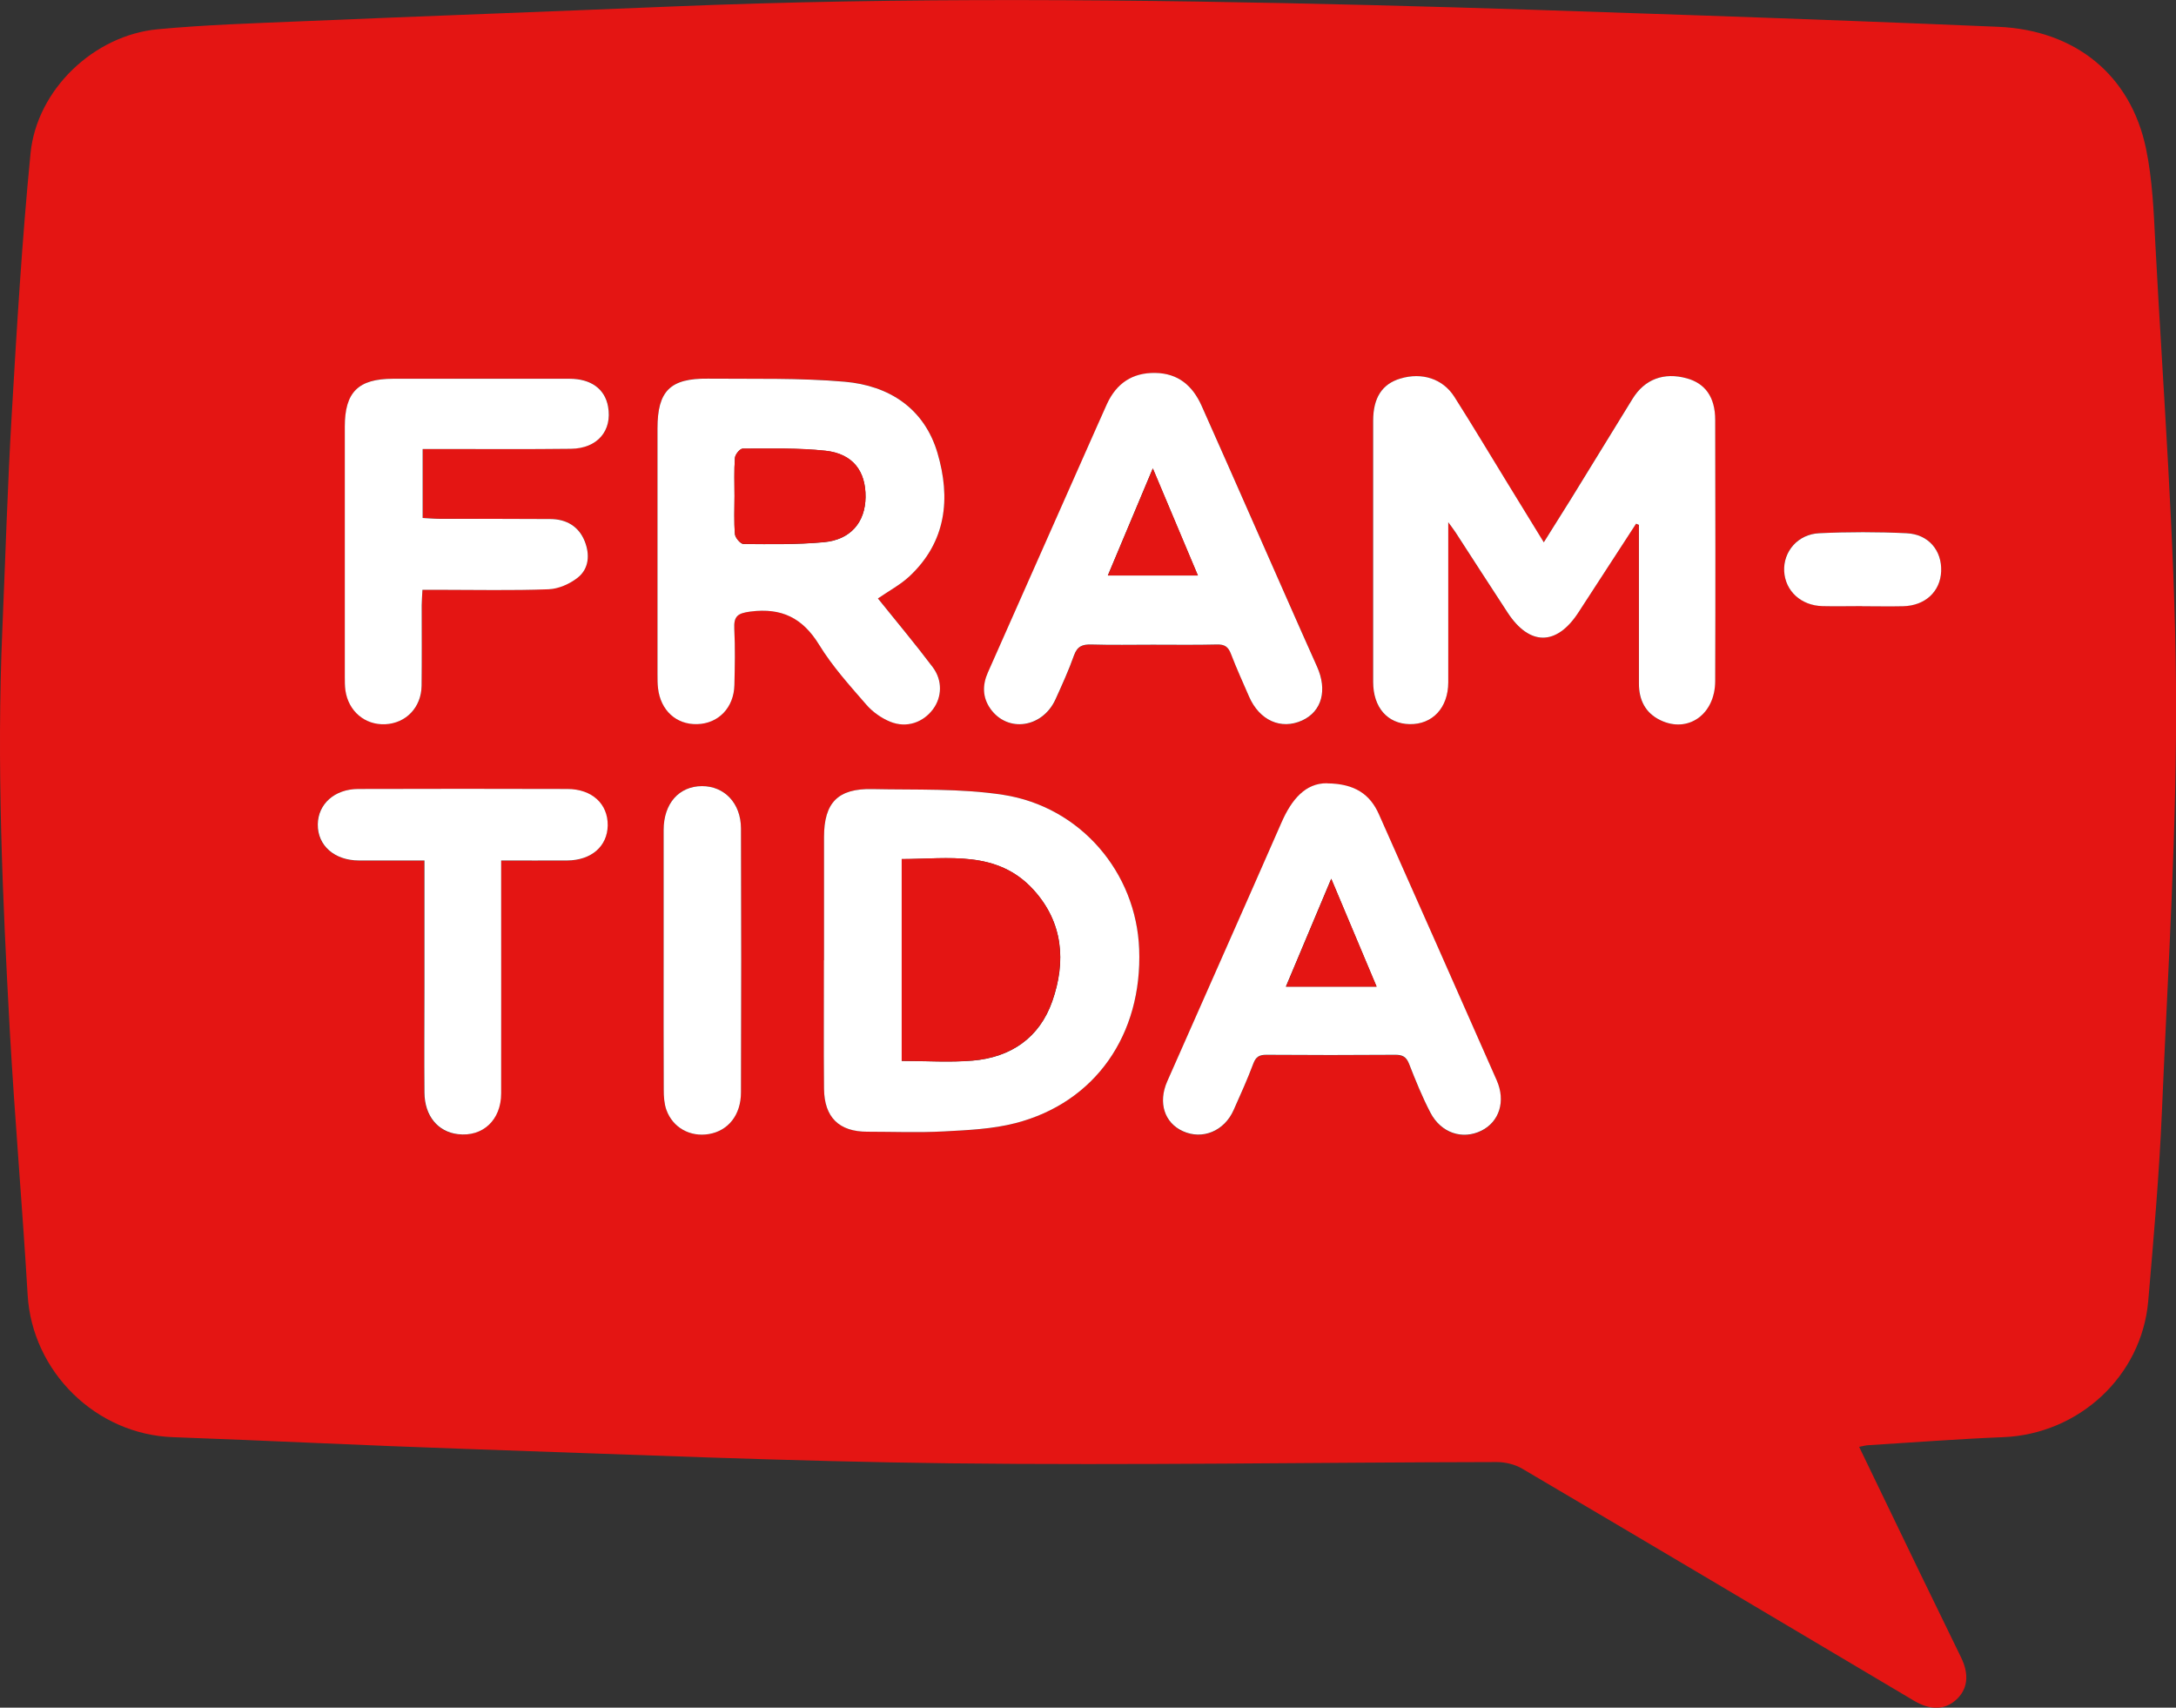
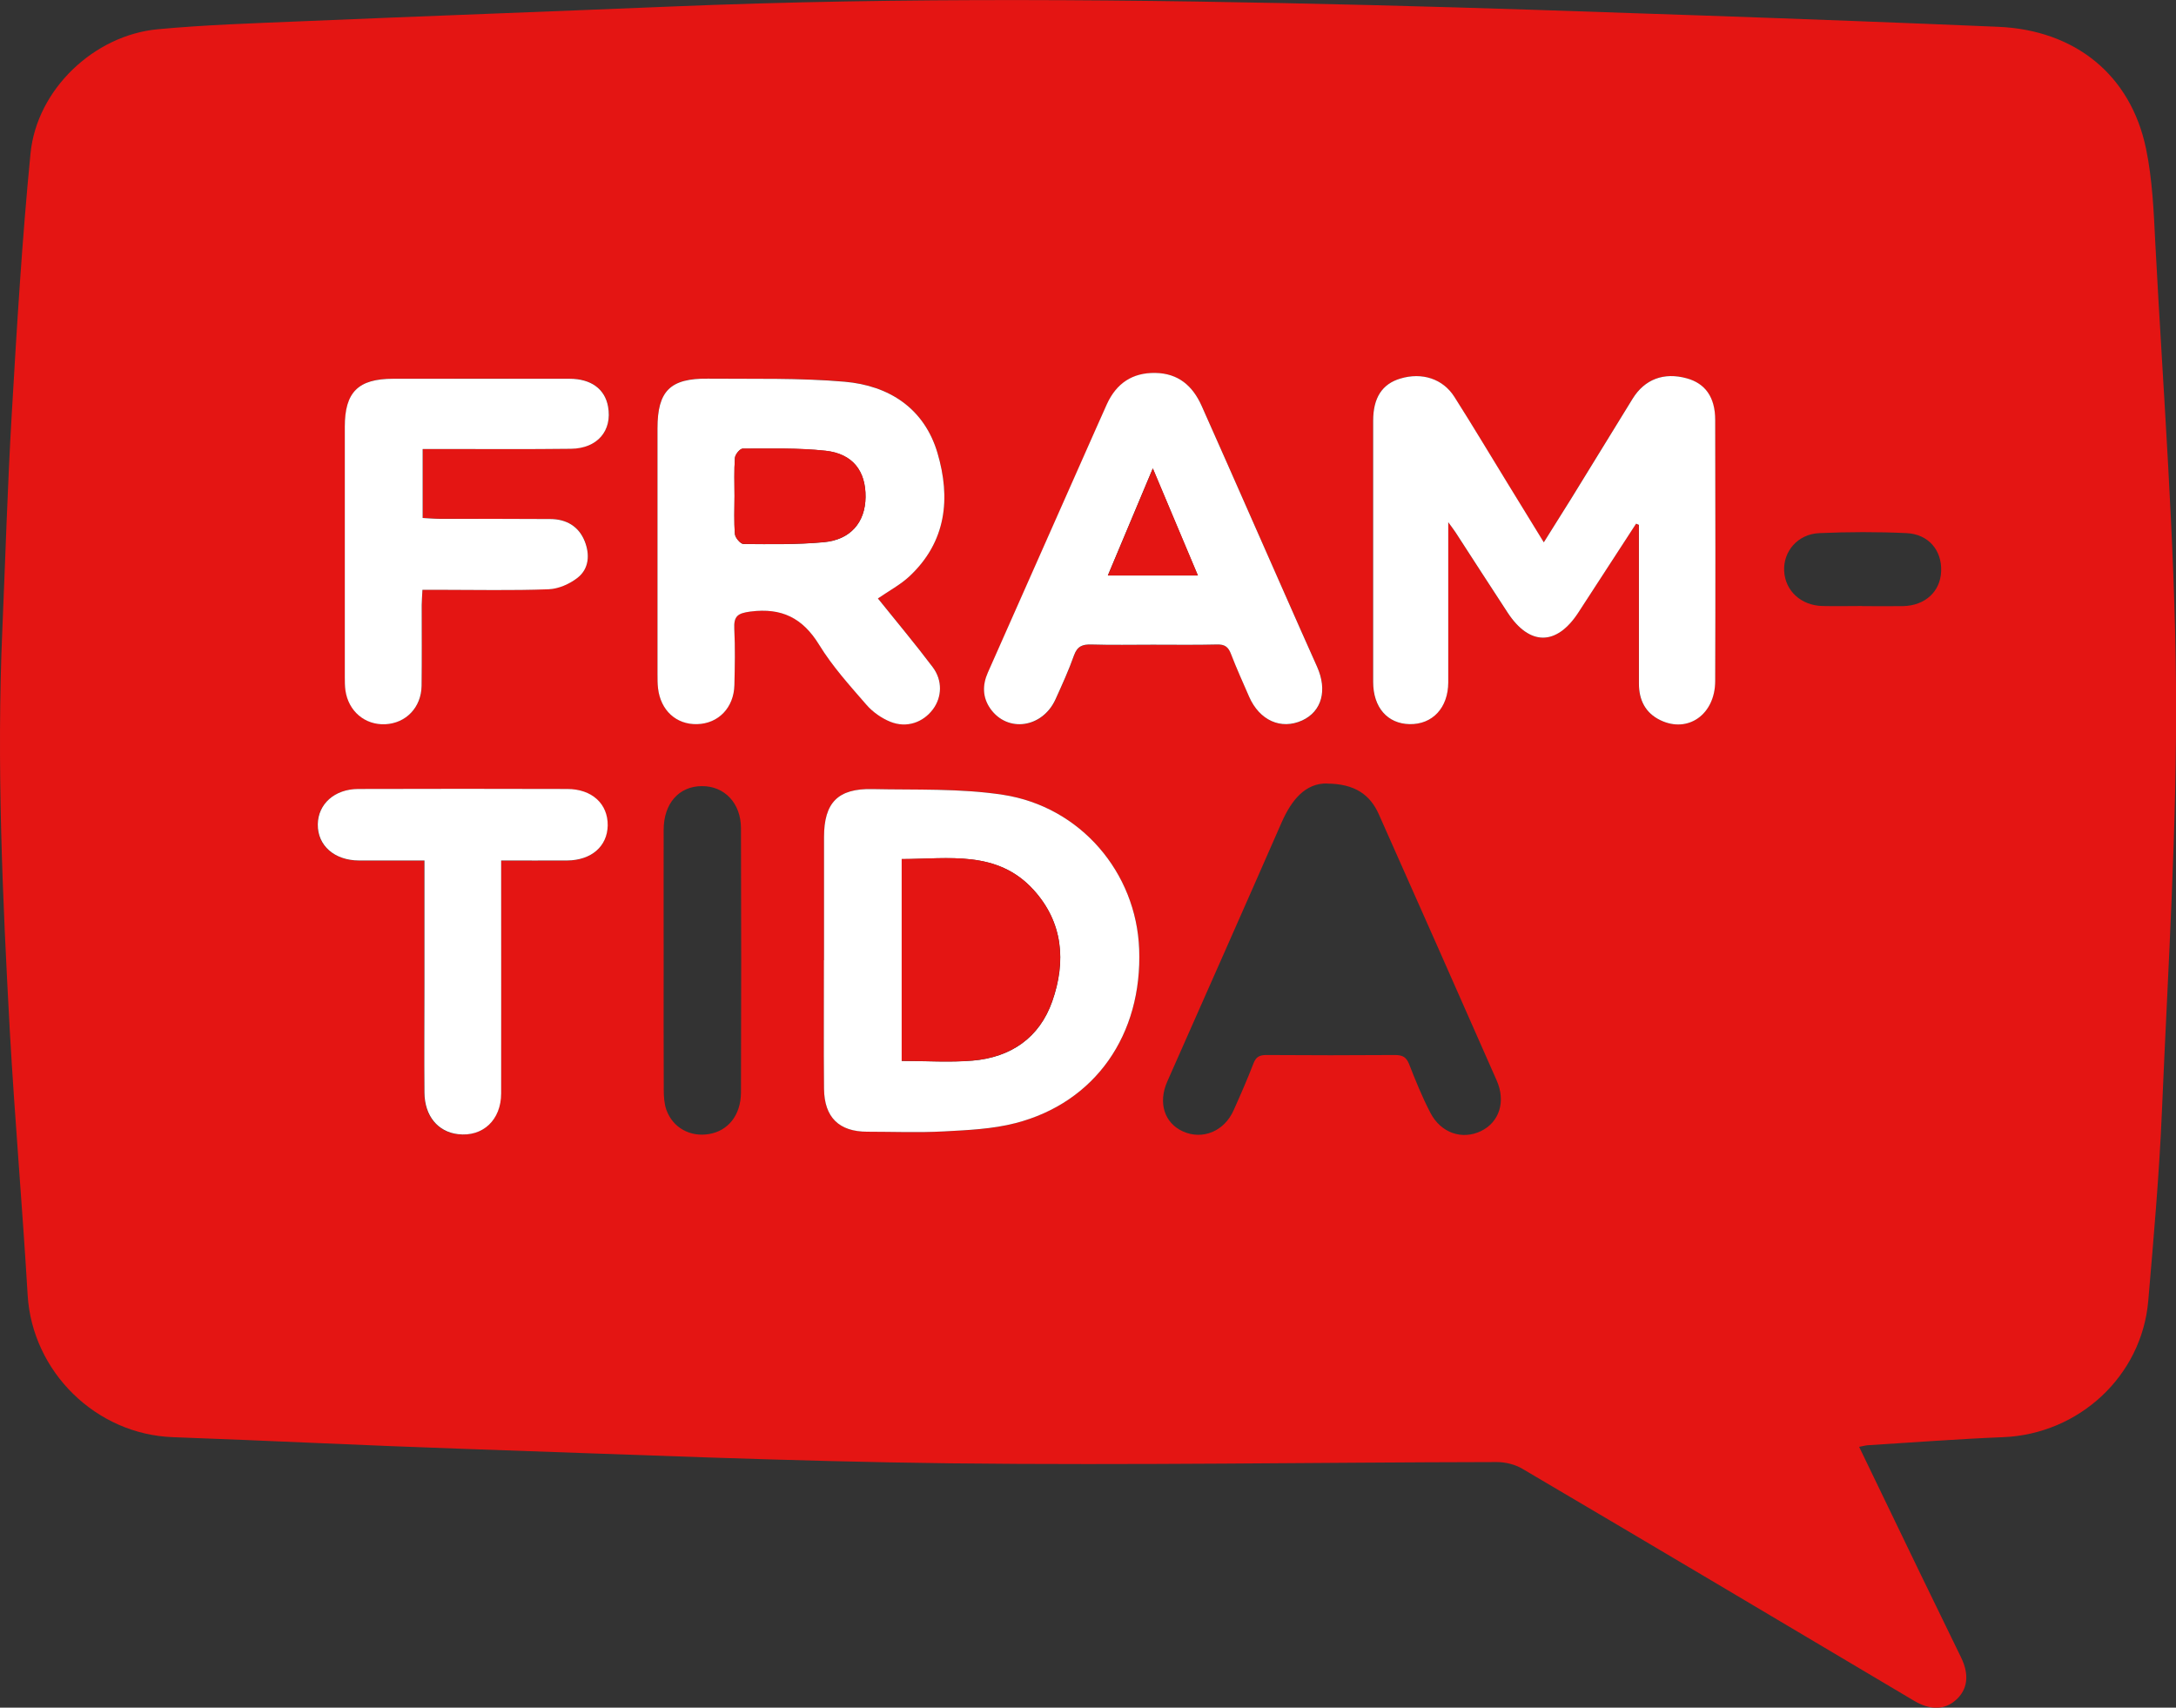
<svg xmlns="http://www.w3.org/2000/svg" id="Layer_1" viewBox="0 0 205.42 161.18">
  <rect x="0" y="0" width="205.42" height="161.18" fill="#333333" stroke="none" />
  <defs>
    <style>.cls-1{fill:#fff;}.cls-2{fill:#e41513;}</style>
  </defs>
  <path class="cls-2" d="m175.51,136.57c1.95,4.04,3.81,7.9,5.68,11.77,1.31,2.71,2.64,5.41,3.95,8.12.79,1.63.61,3.02-.51,4.01-1.06.94-2.43.96-3.94.06-12.32-7.31-24.63-14.63-36.98-21.9-.69-.41-1.6-.63-2.41-.63-17.18.03-34.36.32-51.54.12-15.36-.18-30.72-.85-46.08-1.37-9.12-.31-18.24-.77-27.36-1.1-7.27-.26-13.28-6.18-13.71-13.42-.49-8.29-1.21-16.56-1.68-24.85C.24,84.75-.33,72.11.22,59.45c.29-6.79.49-13.59.89-20.38.48-8.2.97-16.41,1.77-24.58.59-6.04,5.99-11.17,12.02-11.73,4.5-.42,9.02-.56,13.53-.75,11.61-.49,23.23-.91,34.84-1.39,22.04-.91,44.08-.68,66.12-.14,10.5.26,21,.63,31.5.99,9.25.32,18.5.67,27.75,1.06,7.25.31,12.5,4.53,13.95,11.5.61,2.93.73,5.98.88,8.98.73,13.88,1.83,27.76,1.95,41.64.11,13.41-.76,26.83-1.33,40.25-.25,5.97-.78,11.94-1.29,17.89-.61,7.1-6.55,12.57-13.69,12.86-4.26.17-8.51.5-12.76.76-.21.01-.41.07-.83.15Zm-21.06-87.14c.09.04.17.07.26.11,0,.47,0,.94,0,1.42,0,4.52,0,9.04,0,13.56,0,1.56.61,2.78,2.03,3.46,2.6,1.25,5.16-.54,5.17-3.69.04-8.22.03-16.44,0-24.66,0-2.14-.95-3.44-2.68-3.92-2.16-.6-3.98.08-5.12,1.93-1.94,3.15-3.87,6.3-5.81,9.45-.82,1.33-1.65,2.64-2.57,4.1-1.21-1.98-2.29-3.74-3.37-5.49-1.69-2.75-3.34-5.52-5.07-8.24-1.09-1.72-3.07-2.34-5.1-1.73-1.72.52-2.57,1.81-2.57,3.98,0,8.22,0,16.44,0,24.66,0,2.4,1.35,3.94,3.44,3.98,2.16.04,3.64-1.55,3.65-3.94.01-2.75,0-5.51,0-8.26,0-2.18,0-4.35,0-6.86.36.5.54.72.69.96,1.64,2.52,3.27,5.06,4.92,7.58,2.07,3.15,4.61,3.14,6.66,0,1.83-2.79,3.64-5.6,5.46-8.4Zm-71.58,7.05c1.09-.75,2.14-1.3,2.97-2.08,3.51-3.26,3.92-7.39,2.66-11.66-1.25-4.22-4.58-6.35-8.77-6.72-4.28-.37-8.6-.25-12.9-.29-3.56-.04-4.76,1.17-4.76,4.69,0,7.75,0,15.49,0,23.24,0,.43,0,.86.05,1.29.24,2.08,1.72,3.43,3.69,3.39,2.01-.05,3.47-1.56,3.52-3.69.04-1.76.08-3.53-.01-5.29-.06-1.21.3-1.49,1.54-1.65,2.94-.37,4.92.6,6.47,3.14,1.25,2.04,2.89,3.85,4.47,5.67.59.68,1.42,1.26,2.26,1.6,1.53.62,3.08.07,4.02-1.19.85-1.13.92-2.71-.03-3.97-1.65-2.19-3.42-4.3-5.18-6.49Zm-5.08,34.15c0,4.05-.03,8.09,0,12.14.02,2.7,1.42,4.04,4.09,4.05,2.41,0,4.83.1,7.23-.03,2.26-.12,4.58-.21,6.75-.78,7.53-1.95,11.99-8.35,11.68-16.43-.27-7.2-5.52-13.43-12.85-14.56-4.05-.63-8.23-.45-12.35-.54-3.24-.07-4.55,1.28-4.55,4.53,0,3.87,0,7.75,0,11.62Zm31.04-29.77c2.02,0,4.05.03,6.07-.02.73-.02,1.07.24,1.32.9.52,1.36,1.13,2.69,1.71,4.03.98,2.24,3.01,3.15,5.01,2.24,1.87-.86,2.39-2.87,1.4-5.08-2.04-4.55-4.04-9.11-6.05-13.67-1.62-3.66-3.22-7.31-4.85-10.96-.84-1.87-2.19-3.05-4.35-3.09-2.18-.04-3.68.98-4.58,2.93-.34.74-.67,1.49-1,2.24-3.41,7.7-6.83,15.4-10.24,23.1-.52,1.17-.54,2.34.24,3.43,1.62,2.28,4.92,1.81,6.14-.89.62-1.37,1.25-2.74,1.75-4.16.3-.86.79-1.04,1.63-1.02,1.93.06,3.87.02,5.81.02Zm16.45,13.09c-2.04-.04-3.36,1.54-4.31,3.72-3.57,8.15-7.18,16.28-10.78,24.42-.88,2-.27,3.91,1.48,4.7,1.85.84,3.91-.01,4.79-2,.65-1.45,1.29-2.91,1.86-4.39.24-.64.57-.82,1.22-.82,4.05.03,8.09.03,12.14,0,.69,0,1.07.17,1.34.85.61,1.56,1.24,3.12,2.01,4.6,1,1.93,3.02,2.59,4.8,1.72,1.71-.84,2.34-2.78,1.46-4.77-3.69-8.38-7.4-16.75-11.12-25.11-.82-1.85-2.25-2.89-4.89-2.91Zm-85.38-31.58c.64,0,1.19,0,1.74,0,4.09,0,8.18.03,12.27-.02,2.5-.03,3.92-1.71,3.5-4-.3-1.64-1.6-2.6-3.63-2.61-5.55-.02-11.1,0-16.66,0-3.28,0-4.55,1.26-4.56,4.52,0,7.87,0,15.75,0,23.62,0,.43,0,.86.06,1.29.29,1.96,1.84,3.27,3.75,3.18,1.97-.09,3.42-1.58,3.44-3.63.03-2.54,0-5.08.01-7.62,0-.45.04-.91.07-1.44.62,0,1.09,0,1.56,0,3.44,0,6.89.08,10.33-.05.94-.04,2.01-.5,2.76-1.09,1.08-.86,1.16-2.21.67-3.44-.56-1.41-1.74-2.09-3.26-2.1-3.49-.01-6.97,0-10.46-.02-.5,0-1.01-.05-1.58-.08v-6.52Zm.15,38.85c0,.63,0,1.09,0,1.55,0,3.35,0,6.71,0,10.06,0,3.44-.02,6.88,0,10.32.02,2.19,1.26,3.69,3.16,3.91,2.34.27,4.08-1.34,4.08-3.85.02-6.79,0-13.59,0-20.38,0-.5,0-1,0-1.6,2.2,0,4.21.01,6.23,0,2.29-.02,3.8-1.32,3.83-3.3.04-2.04-1.48-3.44-3.82-3.45-6.58-.02-13.16-.02-19.74,0-2.23,0-3.79,1.42-3.81,3.35-.02,1.98,1.57,3.38,3.88,3.4,1.98.01,3.95,0,6.17,0Zm22.6,9.38c0,4.09-.01,8.18.01,12.26,0,.63.04,1.31.25,1.9.61,1.69,2.25,2.58,4.02,2.28,1.81-.3,3.01-1.78,3.02-3.94.03-8.3.03-16.61,0-24.91,0-2.39-1.56-4-3.68-3.99-2.17,0-3.62,1.63-3.62,4.14-.01,4.09,0,8.18,0,12.26Zm113.14-33.39c1.29,0,2.58.02,3.87,0,2.09-.05,3.52-1.38,3.59-3.29.08-1.96-1.18-3.5-3.26-3.6-2.75-.13-5.51-.12-8.25,0-2.03.09-3.41,1.73-3.31,3.58.1,1.87,1.59,3.25,3.62,3.3,1.25.03,2.5,0,3.74,0Z" />
  <path class="cls-1" d="m154.45,49.43c-1.82,2.8-3.64,5.6-5.46,8.4-2.05,3.14-4.6,3.14-6.66,0-1.65-2.52-3.28-5.05-4.92-7.58-.15-.23-.33-.46-.69-.96,0,2.5,0,4.68,0,6.86,0,2.75,0,5.51,0,8.26-.01,2.4-1.49,3.98-3.65,3.94-2.09-.04-3.44-1.58-3.44-3.98,0-8.22,0-16.44,0-24.66,0-2.17.85-3.47,2.57-3.98,2.03-.61,4.01.01,5.1,1.73,1.73,2.72,3.38,5.49,5.07,8.24,1.08,1.76,2.15,3.51,3.37,5.49.92-1.46,1.75-2.78,2.57-4.1,1.94-3.15,3.87-6.31,5.81-9.45,1.14-1.85,2.96-2.53,5.12-1.93,1.74.48,2.68,1.78,2.68,3.92.02,8.22.03,16.44,0,24.66-.01,3.15-2.57,4.94-5.17,3.69-1.42-.68-2.03-1.9-2.03-3.46,0-4.52,0-9.04,0-13.56,0-.47,0-.94,0-1.42-.09-.04-.17-.07-.26-.11Z" />
  <path class="cls-1" d="m82.87,56.48c1.76,2.19,3.53,4.3,5.18,6.49.95,1.26.87,2.84.03,3.97-.94,1.26-2.49,1.8-4.02,1.19-.84-.34-1.67-.92-2.26-1.6-1.58-1.82-3.22-3.63-4.47-5.67-1.56-2.54-3.54-3.51-6.47-3.14-1.24.16-1.6.44-1.54,1.65.09,1.76.05,3.53.01,5.29-.05,2.14-1.51,3.64-3.52,3.69-1.97.05-3.45-1.3-3.69-3.39-.05-.43-.05-.86-.05-1.29,0-7.75,0-15.49,0-23.24,0-3.53,1.2-4.73,4.76-4.69,4.3.04,8.62-.08,12.9.29,4.19.36,7.52,2.5,8.77,6.72,1.26,4.27.85,8.39-2.66,11.66-.84.78-1.88,1.33-2.97,2.08Zm-13.53-9.66c0,1.2-.06,2.41.04,3.6.03.34.52.92.81.93,2.53.02,5.07.06,7.58-.17,2.53-.23,3.91-1.88,3.94-4.25.03-2.46-1.2-4.09-3.77-4.38-2.59-.28-5.22-.2-7.83-.2-.26,0-.71.55-.73.87-.09,1.19-.04,2.4-.04,3.6Z" />
  <path class="cls-1" d="m77.79,90.63c0-3.87,0-7.75,0-11.62,0-3.25,1.31-4.6,4.55-4.53,4.12.09,8.3-.08,12.35.54,7.34,1.13,12.58,7.36,12.85,14.56.31,8.08-4.15,14.49-11.68,16.43-2.17.56-4.49.66-6.75.78-2.4.13-4.82.03-7.23.03-2.67,0-4.06-1.35-4.09-4.05-.04-4.05,0-8.09-.01-12.14Zm7.33,9.51c2.34,0,4.54.15,6.71-.03,3.6-.31,6.3-2.15,7.51-5.6,1.32-3.76,1.02-7.45-1.77-10.52-3.44-3.78-8.03-2.91-12.44-2.9v19.06Z" />
  <path class="cls-1" d="m108.83,60.85c-1.94,0-3.87.04-5.81-.02-.83-.02-1.32.16-1.63,1.02-.5,1.42-1.13,2.79-1.75,4.16-1.23,2.7-4.52,3.17-6.14.89-.77-1.09-.76-2.26-.24-3.43,3.41-7.7,6.82-15.4,10.24-23.1.33-.75.66-1.49,1-2.24.9-1.95,2.4-2.97,4.58-2.93,2.16.04,3.51,1.22,4.35,3.09,1.63,3.65,3.24,7.31,4.85,10.96,2.02,4.56,4.01,9.12,6.05,13.67.99,2.21.47,4.22-1.4,5.08-2,.91-4.03,0-5.01-2.24-.58-1.34-1.19-2.67-1.71-4.03-.25-.67-.59-.92-1.32-.9-2.02.05-4.04.02-6.07.02Zm0-16.65c-1.48,3.52-2.84,6.76-4.25,10.12h8.5c-1.41-3.35-2.77-6.58-4.26-10.12Z" />
-   <path class="cls-1" d="m125.28,73.94c2.64.02,4.07,1.06,4.89,2.91,3.72,8.36,7.43,16.74,11.12,25.11.88,1.99.24,3.94-1.46,4.77-1.78.87-3.8.21-4.8-1.72-.77-1.48-1.4-3.04-2.01-4.6-.27-.69-.65-.86-1.34-.85-4.05.03-8.09.03-12.14,0-.65,0-.98.18-1.22.82-.56,1.49-1.21,2.94-1.86,4.39-.88,1.99-2.94,2.84-4.79,2-1.75-.79-2.36-2.7-1.48-4.7,3.59-8.14,7.21-16.27,10.78-24.42.95-2.18,2.27-3.75,4.31-3.72Zm-3.89,19.18h8.56c-1.43-3.4-2.79-6.65-4.28-10.18-1.48,3.51-2.84,6.76-4.28,10.18Z" />
  <path class="cls-1" d="m39.9,42.37v6.52c.57.03,1.08.08,1.58.08,3.49,0,6.97,0,10.46.02,1.52,0,2.7.69,3.26,2.1.49,1.23.42,2.58-.67,3.44-.75.59-1.81,1.06-2.76,1.09-3.44.13-6.88.05-10.33.05-.47,0-.94,0-1.56,0-.03.53-.06.98-.07,1.44,0,2.54.02,5.08-.01,7.62-.03,2.05-1.48,3.54-3.44,3.63-1.91.08-3.46-1.22-3.75-3.18-.06-.42-.06-.86-.06-1.29,0-7.87,0-15.75,0-23.62,0-3.26,1.27-4.52,4.56-4.52,5.55,0,11.1-.01,16.66,0,2.03,0,3.33.97,3.63,2.61.42,2.29-1,3.97-3.5,4-4.09.05-8.18.02-12.27.02-.55,0-1.1,0-1.74,0Z" />
  <path class="cls-1" d="m40.05,81.22c-2.22,0-4.2,0-6.17,0-2.31-.01-3.9-1.41-3.88-3.4.02-1.93,1.58-3.34,3.81-3.35,6.58-.02,13.16-.02,19.74,0,2.34,0,3.85,1.41,3.82,3.45-.04,1.97-1.54,3.28-3.83,3.3-2.01.01-4.03,0-6.23,0,0,.6,0,1.1,0,1.6,0,6.79.01,13.59,0,20.38,0,2.52-1.74,4.13-4.08,3.85-1.89-.22-3.14-1.72-3.16-3.91-.03-3.44,0-6.88,0-10.32,0-3.35,0-6.71,0-10.06,0-.46,0-.92,0-1.55Z" />
-   <path class="cls-1" d="m62.65,90.6c0-4.09,0-8.18,0-12.26,0-2.5,1.45-4.13,3.62-4.14,2.11,0,3.67,1.6,3.68,3.99.03,8.3.03,16.61,0,24.91,0,2.15-1.21,3.63-3.02,3.94-1.77.3-3.41-.59-4.02-2.28-.21-.59-.25-1.26-.25-1.9-.02-4.09-.01-8.18-.01-12.26Z" />
-   <path class="cls-1" d="m175.79,57.21c-1.25,0-2.5.03-3.74,0-2.03-.05-3.52-1.43-3.62-3.3-.09-1.85,1.29-3.49,3.31-3.58,2.75-.13,5.51-.13,8.25,0,2.08.1,3.34,1.64,3.26,3.6-.08,1.91-1.51,3.24-3.59,3.29-1.29.03-2.58,0-3.87,0Z" />
  <path class="cls-2" d="m69.34,46.81c0-1.2-.05-2.41.04-3.6.02-.32.48-.87.73-.87,2.61,0,5.24-.08,7.83.2,2.57.28,3.8,1.92,3.77,4.38-.03,2.37-1.41,4.02-3.94,4.25-2.51.23-5.05.19-7.58.17-.28,0-.78-.58-.81-.93-.1-1.19-.04-2.4-.04-3.6Z" />
  <path class="cls-2" d="m85.12,100.14v-19.06c4.42,0,9-.87,12.44,2.9,2.79,3.06,3.09,6.76,1.77,10.52-1.21,3.45-3.91,5.29-7.51,5.6-2.17.19-4.37.03-6.71.03Z" />
  <path class="cls-2" d="m108.83,44.2c1.49,3.54,2.85,6.77,4.26,10.12h-8.5c1.41-3.35,2.77-6.6,4.25-10.12Z" />
-   <path class="cls-2" d="m121.4,93.13c1.43-3.41,2.8-6.67,4.28-10.18,1.48,3.53,2.85,6.78,4.28,10.18h-8.56Z" />
</svg>